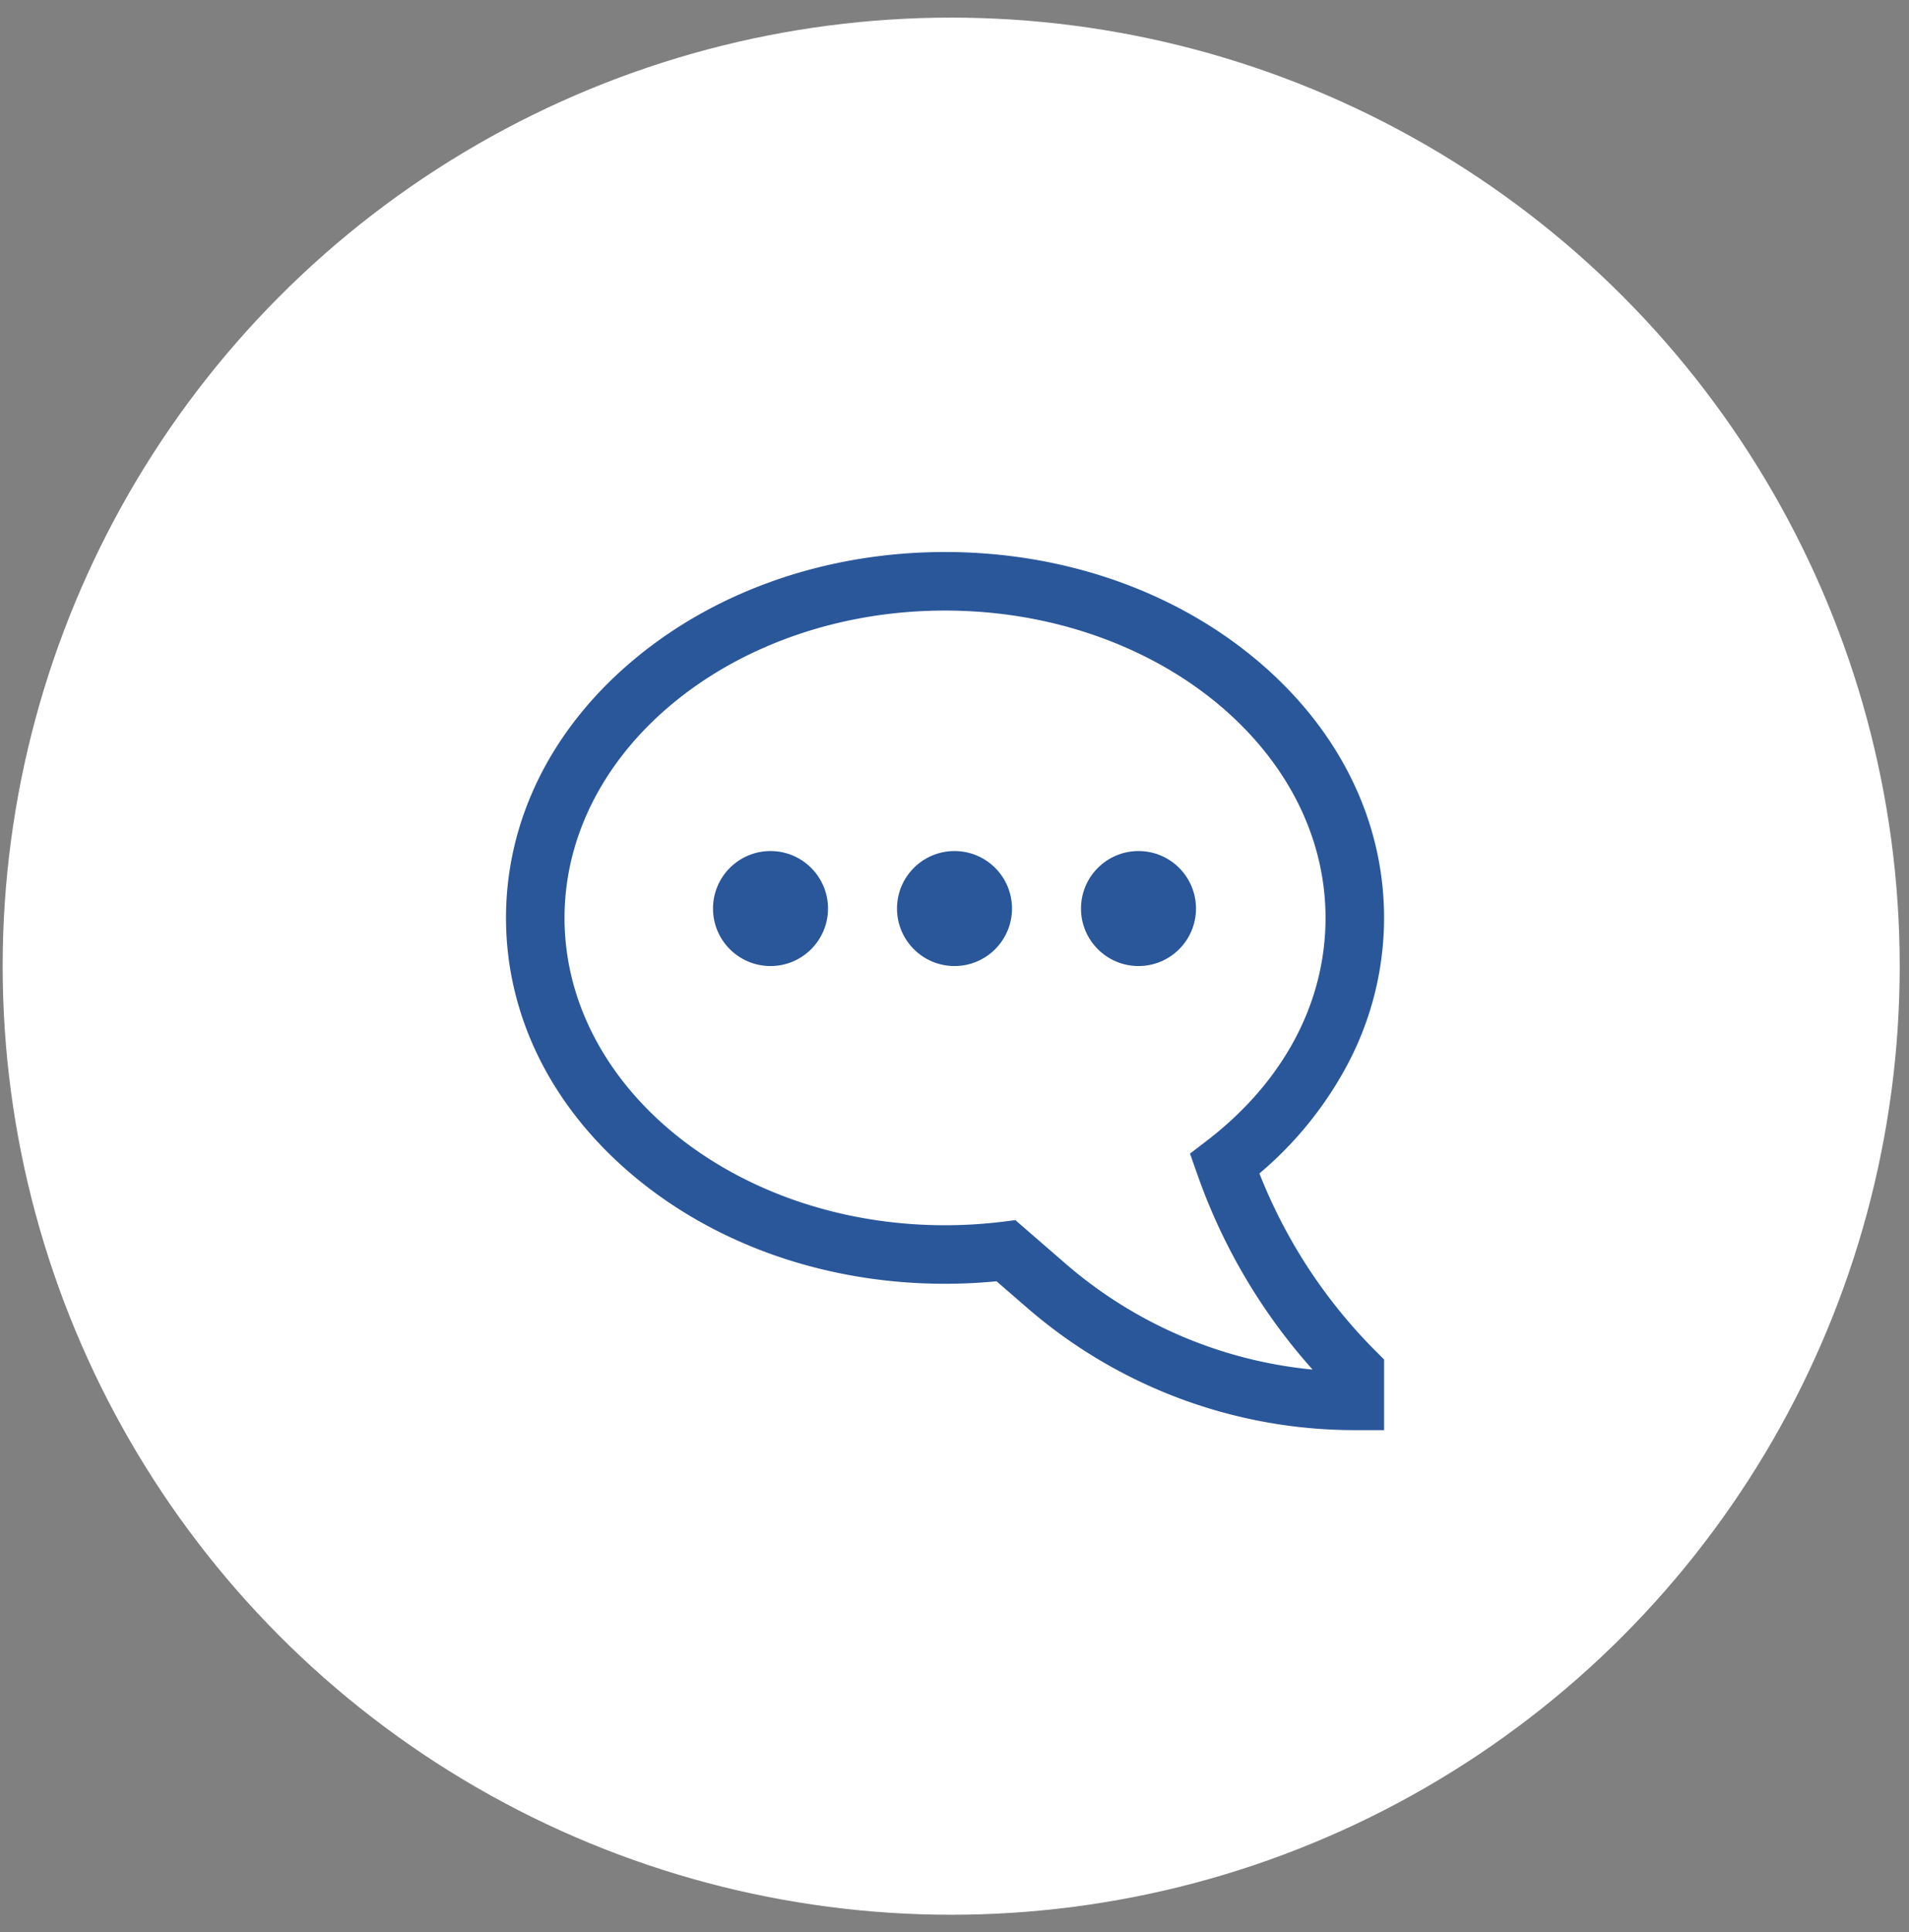
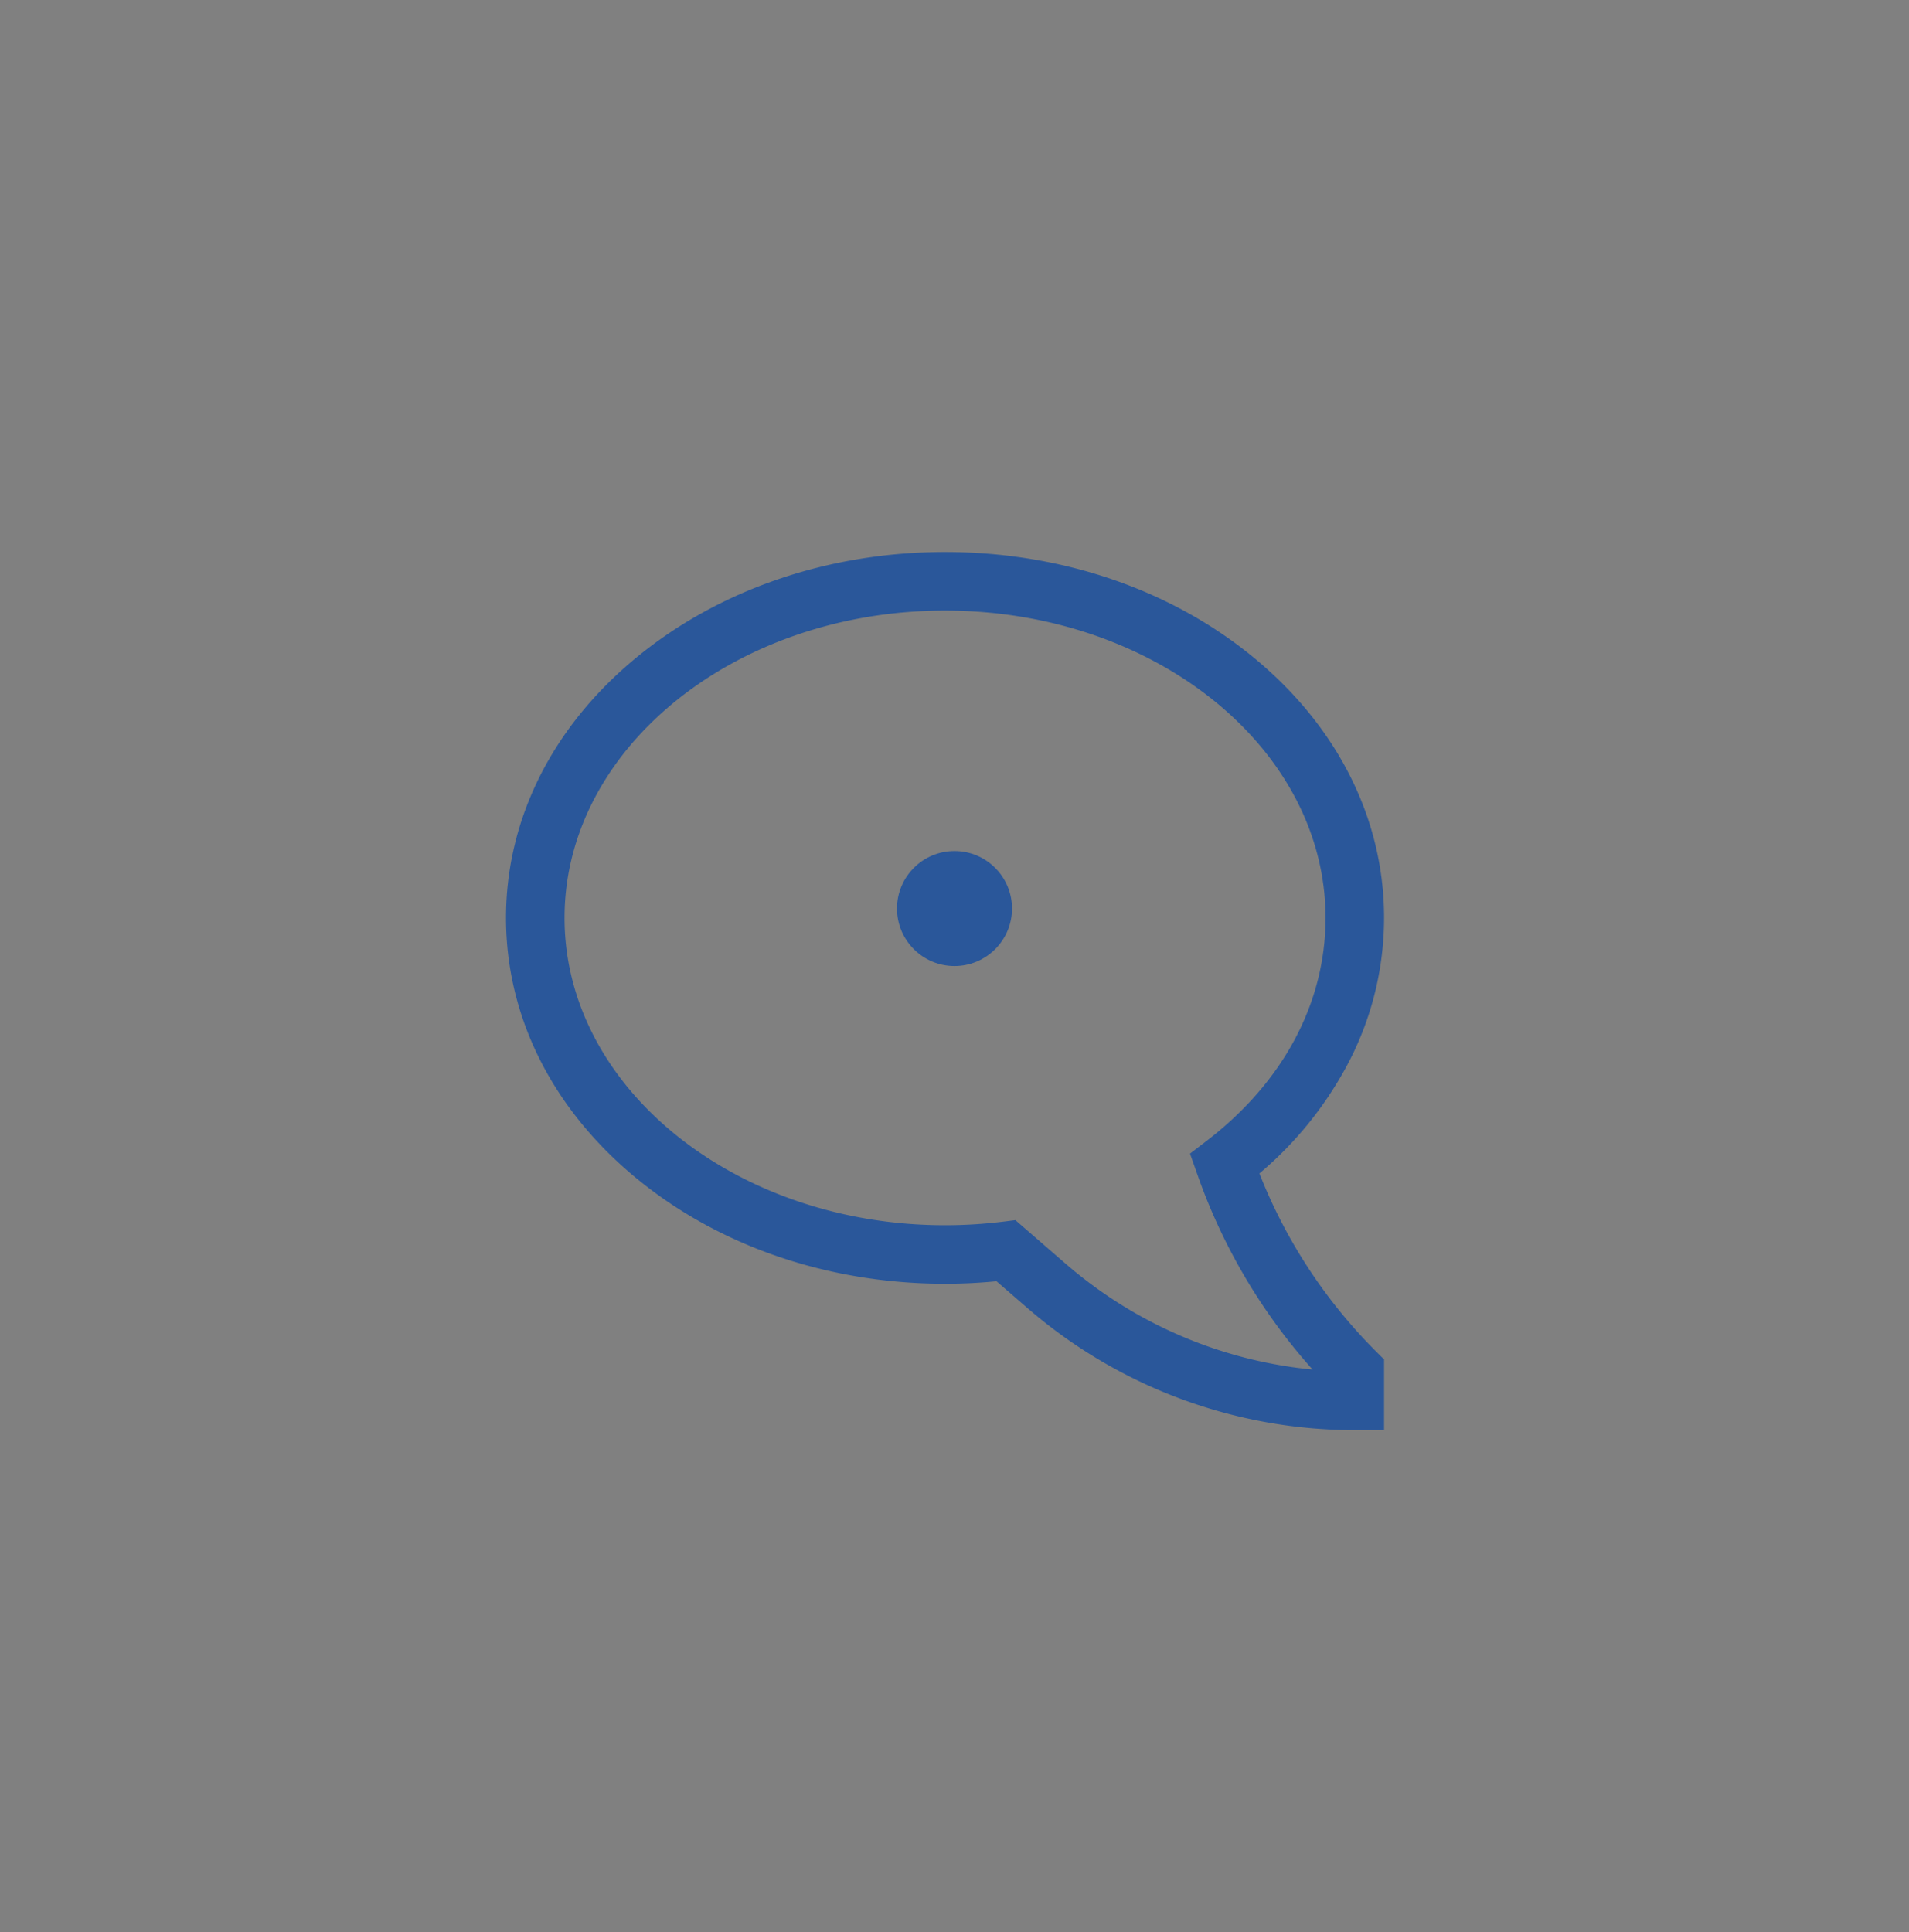
<svg xmlns="http://www.w3.org/2000/svg" width="83" height="84" fill="none">
  <rect width="100%" height="100%" fill="#808080" stroke="none" />
-   <circle cx="41.356" cy="42.006" r="41.24" fill="#fff" />
  <path d="M60.177 62.177h-1.273a21.744 21.744 0 01-14.239-5.312l-1.338-1.16c-.742.072-1.493.109-2.239.109-5.052 0-9.813-1.625-13.405-4.576C24.018 48.228 22 44.204 22 39.907s2.018-8.321 5.683-11.331C31.275 25.625 36.036 24 41.088 24c5.053 0 9.814 1.625 13.406 4.576 3.664 3.01 5.683 7.034 5.683 11.33a13.613 13.613 0 01-1.677 6.535 16.025 16.025 0 01-3.743 4.576 22.685 22.685 0 005.047 7.715l.373.372v3.073zm-16.03-9.13l2.185 1.895a19.198 19.198 0 0010.737 4.602 25.254 25.254 0 01-4.98-8.398l-.35-.991.733-.562c3.327-2.554 5.16-5.993 5.16-9.686 0-7.368-7.422-13.362-16.544-13.362S24.545 32.54 24.545 39.907s7.421 13.362 16.543 13.362c.835 0 1.67-.051 2.498-.152l.56-.07z" fill="#2A579A" />
  <circle cx="41.5" cy="39.5" r="2.5" fill="#2A579A" />
-   <circle cx="49.5" cy="39.5" r="2.5" fill="#2A579A" />
-   <circle cx="33.5" cy="39.5" r="2.5" fill="#2A579A" />
</svg>